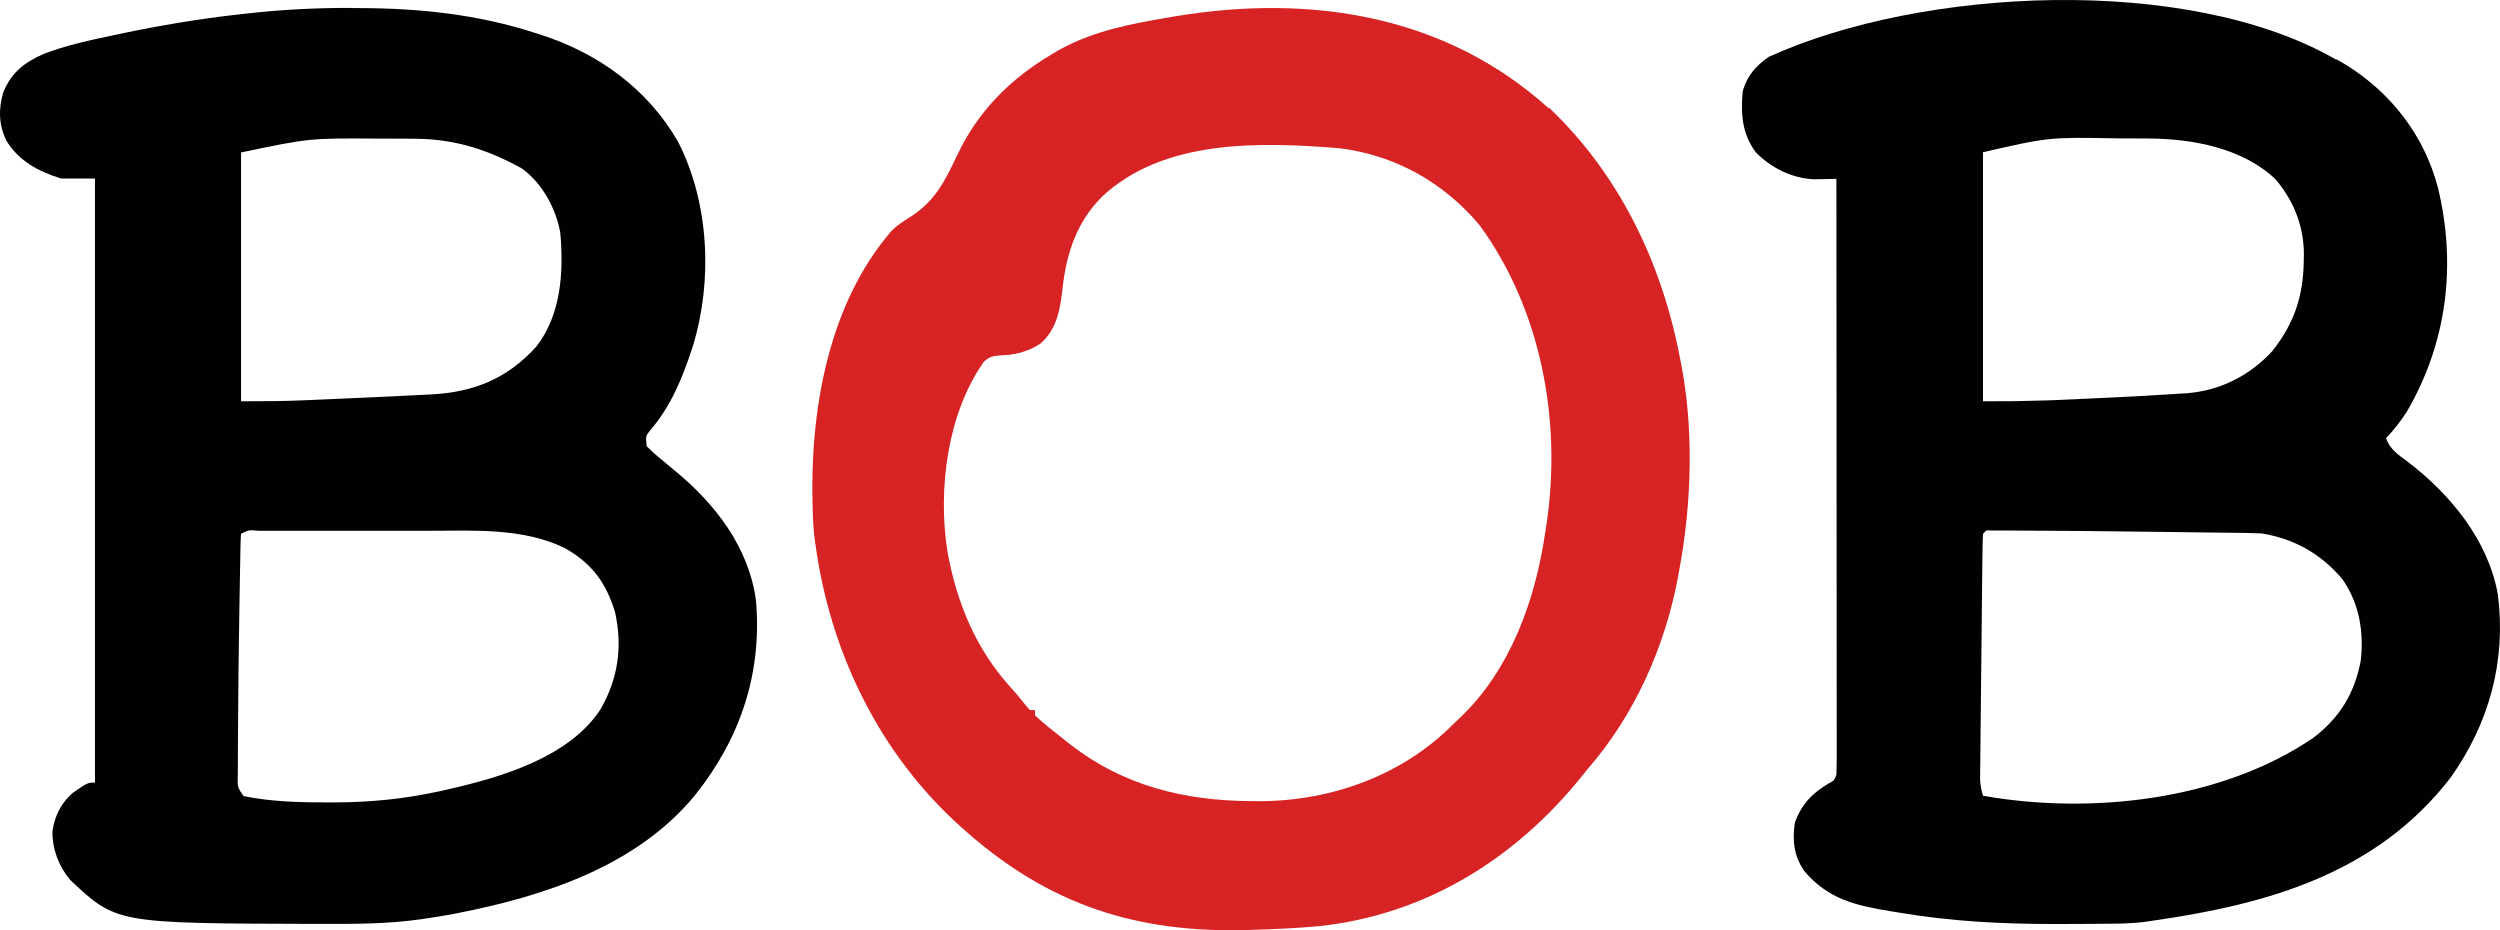
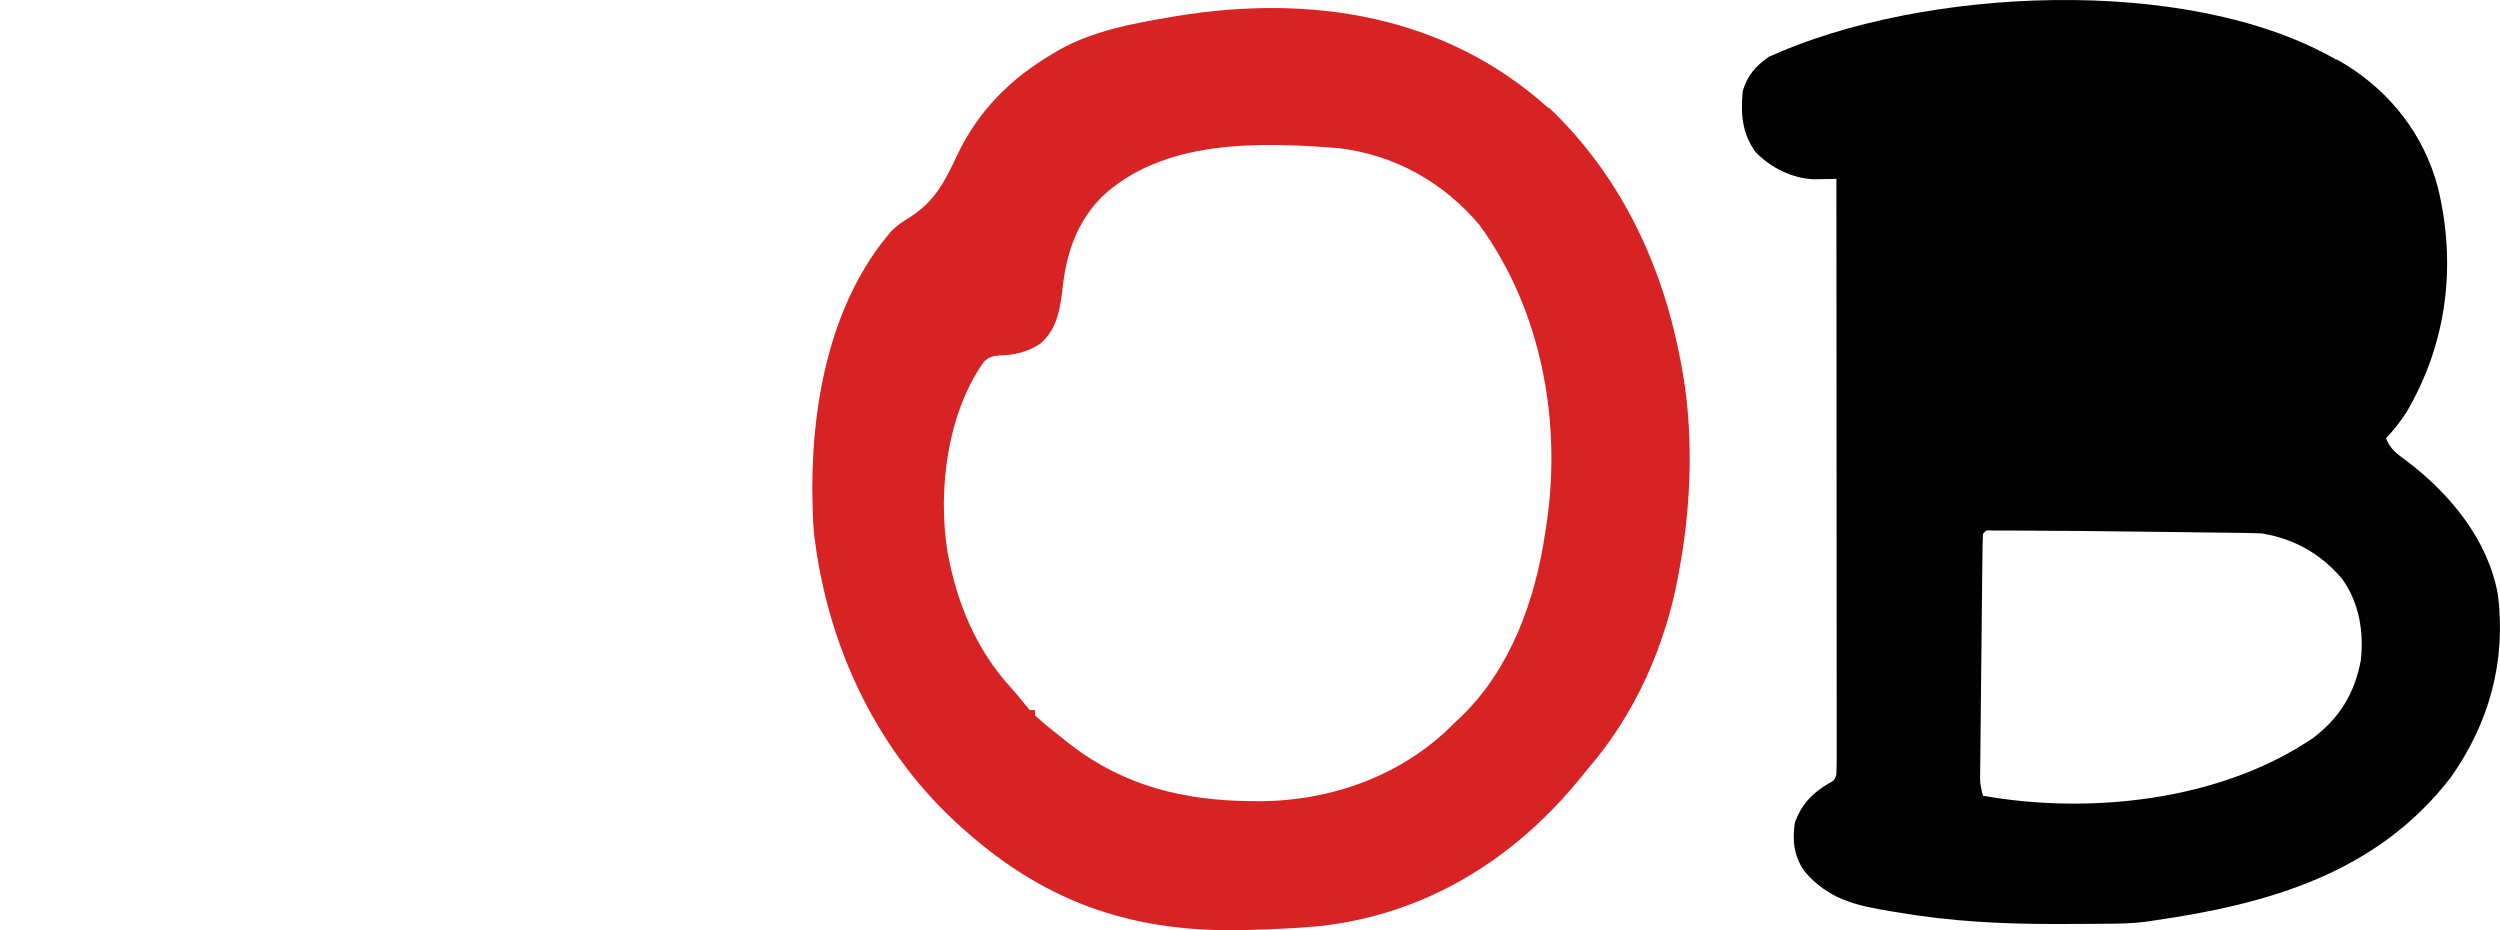
<svg xmlns="http://www.w3.org/2000/svg" width="86" height="32" viewBox="0 0 86 32" fill="none">
  <g id="logo">
-     <path id="Vector" d="M80.387 2.046C80.478 2.099 80.569 2.152 80.663 2.206C82.238 3.172 83.393 4.649 83.867 6.462C84.511 9.133 84.172 11.803 82.793 14.164C82.578 14.498 82.35 14.788 82.08 15.075C82.216 15.456 82.485 15.634 82.796 15.861C84.272 16.982 85.588 18.559 85.928 20.455C86.217 22.752 85.625 24.884 84.299 26.753C81.766 30.034 78.043 31.1 74.096 31.665C73.938 31.689 73.938 31.689 73.775 31.714C73.291 31.774 72.809 31.775 72.317 31.778C72.164 31.78 72.164 31.78 72.007 31.781C71.677 31.783 71.346 31.784 71.013 31.785C70.901 31.785 70.788 31.785 70.672 31.786C68.865 31.786 67.11 31.697 65.32 31.392C65.227 31.377 65.133 31.362 65.036 31.346C63.837 31.149 62.888 30.935 62.065 29.961C61.707 29.439 61.652 28.913 61.744 28.293C61.98 27.654 62.346 27.281 62.916 26.944C63.096 26.85 63.096 26.85 63.172 26.656C63.181 26.388 63.184 26.123 63.183 25.856C63.183 25.73 63.183 25.73 63.183 25.602C63.183 25.319 63.183 25.036 63.182 24.753C63.182 24.551 63.182 24.349 63.182 24.147C63.182 23.597 63.182 23.044 63.181 22.497C63.181 21.923 63.181 21.349 63.18 20.775C63.18 19.808 63.18 18.842 63.179 17.885C63.178 16.892 63.177 15.898 63.177 14.905C63.177 14.844 63.177 14.783 63.177 14.72C63.177 14.413 63.177 14.106 63.177 13.799C63.176 11.247 63.174 8.704 63.172 6.152C63.1 6.154 63.029 6.156 62.956 6.158C62.861 6.159 62.766 6.16 62.667 6.162C62.573 6.163 62.48 6.165 62.383 6.167C61.635 6.129 60.925 5.776 60.397 5.237C59.925 4.594 59.879 3.925 59.949 3.141C60.099 2.606 60.396 2.271 60.844 1.956C66.116 -0.441 75.254 -0.888 80.356 2.047L80.387 2.046ZM68.215 5.236V13.804C69.36 13.804 69.36 13.804 70.506 13.771C70.59 13.767 70.673 13.763 70.759 13.76C71.025 13.748 71.29 13.736 71.556 13.724C71.647 13.72 71.737 13.716 71.832 13.712C73.407 13.64 73.407 13.64 74.982 13.542C75.065 13.537 75.147 13.532 75.232 13.527C76.368 13.436 77.389 12.925 78.167 12.078C78.93 11.112 79.233 10.182 79.25 8.961C79.252 8.884 79.253 8.808 79.254 8.729C79.247 7.763 78.897 6.897 78.279 6.168C77.151 5.093 75.424 4.774 73.929 4.765C73.861 4.764 73.794 4.763 73.724 4.763C73.505 4.761 73.287 4.761 73.068 4.76C72.993 4.76 72.918 4.76 72.841 4.76C70.478 4.717 70.478 4.717 68.205 5.239L68.215 5.236ZM68.215 18.361C68.203 18.628 68.197 18.893 68.195 19.16C68.194 19.244 68.193 19.328 68.192 19.415C68.189 19.694 68.186 19.973 68.183 20.251C68.181 20.445 68.179 20.638 68.177 20.831C68.173 21.237 68.169 21.642 68.165 22.043C68.16 22.564 68.154 23.082 68.148 23.602C68.144 24.001 68.14 24.4 68.136 24.796C68.134 24.987 68.132 25.18 68.13 25.371C68.126 25.639 68.124 25.907 68.122 26.176C68.121 26.255 68.12 26.334 68.119 26.416C68.118 26.49 68.118 26.563 68.117 26.638C68.117 26.701 68.116 26.765 68.115 26.83C68.126 27.022 68.163 27.19 68.215 27.374C71.911 28.027 76.395 27.549 79.582 25.378C80.486 24.688 80.996 23.856 81.21 22.726C81.324 21.733 81.155 20.73 80.567 19.91C79.834 19.048 78.92 18.533 77.81 18.351C77.596 18.341 77.382 18.335 77.168 18.332C77.073 18.331 77.073 18.331 76.976 18.33C76.768 18.327 76.558 18.325 76.35 18.322C76.202 18.32 76.054 18.319 75.907 18.317C75.596 18.312 75.284 18.309 74.976 18.305C74.585 18.301 74.195 18.296 73.803 18.291C72.335 18.272 70.868 18.256 69.4 18.252C69.29 18.251 69.181 18.251 69.069 18.25C68.97 18.25 68.872 18.25 68.77 18.25C68.642 18.249 68.642 18.249 68.512 18.249C68.322 18.238 68.322 18.238 68.231 18.351L68.215 18.361Z" fill="#000100" />
-     <path id="Vector_2" d="M12.096 0.278C12.181 0.278 12.266 0.278 12.354 0.278C14.421 0.283 16.435 0.492 18.404 1.132C18.465 1.151 18.525 1.17 18.588 1.19C20.557 1.817 22.275 3.049 23.323 4.872C24.405 6.987 24.522 9.675 23.831 11.917C23.491 12.966 23.09 13.968 22.363 14.807C22.211 14.998 22.211 14.998 22.245 15.348C22.417 15.522 22.581 15.67 22.771 15.821C22.878 15.911 22.986 16.001 23.093 16.09C23.147 16.134 23.201 16.178 23.255 16.224C24.607 17.345 25.753 18.822 26.003 20.635C26.228 23.142 25.473 25.393 23.918 27.343C21.904 29.804 18.7 30.834 15.71 31.418C15.642 31.431 15.574 31.444 15.504 31.458C15.274 31.5 15.045 31.537 14.815 31.571C14.71 31.587 14.607 31.604 14.498 31.62C13.362 31.783 12.225 31.786 11.079 31.782C10.978 31.782 10.878 31.782 10.773 31.782C3.998 31.763 3.998 31.763 2.414 30.269C2.023 29.805 1.792 29.203 1.805 28.592C1.877 28.077 2.099 27.635 2.485 27.288C3.012 26.921 3.012 26.921 3.267 26.921V6.141H2.103C1.333 5.901 0.662 5.554 0.223 4.846C-0.048 4.287 -0.058 3.753 0.118 3.16C0.407 2.477 0.844 2.148 1.496 1.857C2.272 1.557 3.071 1.388 3.877 1.218C3.951 1.202 4.026 1.186 4.103 1.17C5.481 0.877 6.868 0.645 8.273 0.489C8.341 0.481 8.409 0.474 8.477 0.466C9.677 0.33 10.867 0.27 12.075 0.272L12.096 0.278ZM8.292 5.236V13.804C9.042 13.804 9.787 13.802 10.53 13.767C10.618 13.764 10.705 13.76 10.796 13.756C10.979 13.748 11.164 13.739 11.347 13.731C11.623 13.719 11.898 13.707 12.175 13.694C12.7 13.671 13.222 13.647 13.75 13.622C13.829 13.618 13.908 13.614 13.989 13.61C14.208 13.6 14.428 13.589 14.647 13.577C14.71 13.574 14.773 13.571 14.838 13.568C16.305 13.488 17.442 13.03 18.445 11.928C19.308 10.825 19.393 9.348 19.274 8.008C19.127 7.169 18.642 6.286 17.95 5.794C16.777 5.142 15.632 4.782 14.289 4.773C14.213 4.772 14.138 4.771 14.059 4.771C13.814 4.769 13.568 4.769 13.322 4.768C13.239 4.768 13.155 4.768 13.069 4.768C10.643 4.751 10.643 4.751 8.281 5.247L8.292 5.236ZM8.292 18.361C8.281 18.491 8.276 18.621 8.274 18.751C8.272 18.835 8.27 18.919 8.268 19.006C8.267 19.098 8.265 19.191 8.264 19.285C8.262 19.382 8.26 19.478 8.258 19.577C8.252 19.895 8.247 20.213 8.242 20.534C8.24 20.642 8.238 20.749 8.236 20.86C8.212 22.319 8.192 23.768 8.187 25.226C8.186 25.401 8.185 25.576 8.184 25.751C8.182 25.994 8.182 26.236 8.182 26.478C8.181 26.55 8.181 26.621 8.18 26.695C8.168 27.083 8.168 27.083 8.381 27.386C9.348 27.583 10.342 27.605 11.326 27.603C11.427 27.603 11.427 27.603 11.531 27.603C12.775 27.599 13.966 27.477 15.183 27.205C15.26 27.188 15.337 27.171 15.415 27.153C17.224 26.74 19.569 26.059 20.651 24.41C21.259 23.361 21.423 22.259 21.159 21.065C20.846 20.026 20.34 19.36 19.405 18.841C17.955 18.154 16.326 18.257 14.768 18.259C14.584 18.259 14.399 18.259 14.214 18.259C13.829 18.259 13.446 18.259 13.06 18.259C12.566 18.26 12.075 18.26 11.574 18.259C11.194 18.259 10.813 18.259 10.437 18.259C10.255 18.259 10.073 18.259 9.891 18.259C9.637 18.259 9.384 18.259 9.131 18.259C9.055 18.259 8.979 18.259 8.901 18.259C8.566 18.227 8.566 18.227 8.286 18.363L8.292 18.361Z" fill="#000100" />
+     <path id="Vector" d="M80.387 2.046C80.478 2.099 80.569 2.152 80.663 2.206C82.238 3.172 83.393 4.649 83.867 6.462C84.511 9.133 84.172 11.803 82.793 14.164C82.578 14.498 82.35 14.788 82.08 15.075C82.216 15.456 82.485 15.634 82.796 15.861C84.272 16.982 85.588 18.559 85.928 20.455C86.217 22.752 85.625 24.884 84.299 26.753C81.766 30.034 78.043 31.1 74.096 31.665C73.938 31.689 73.938 31.689 73.775 31.714C73.291 31.774 72.809 31.775 72.317 31.778C72.164 31.78 72.164 31.78 72.007 31.781C71.677 31.783 71.346 31.784 71.013 31.785C70.901 31.785 70.788 31.785 70.672 31.786C68.865 31.786 67.11 31.697 65.32 31.392C65.227 31.377 65.133 31.362 65.036 31.346C63.837 31.149 62.888 30.935 62.065 29.961C61.707 29.439 61.652 28.913 61.744 28.293C61.98 27.654 62.346 27.281 62.916 26.944C63.096 26.85 63.096 26.85 63.172 26.656C63.181 26.388 63.184 26.123 63.183 25.856C63.183 25.73 63.183 25.73 63.183 25.602C63.183 25.319 63.183 25.036 63.182 24.753C63.182 24.551 63.182 24.349 63.182 24.147C63.182 23.597 63.182 23.044 63.181 22.497C63.181 21.923 63.181 21.349 63.18 20.775C63.18 19.808 63.18 18.842 63.179 17.885C63.178 16.892 63.177 15.898 63.177 14.905C63.177 14.844 63.177 14.783 63.177 14.72C63.177 14.413 63.177 14.106 63.177 13.799C63.176 11.247 63.174 8.704 63.172 6.152C63.1 6.154 63.029 6.156 62.956 6.158C62.861 6.159 62.766 6.16 62.667 6.162C62.573 6.163 62.48 6.165 62.383 6.167C61.635 6.129 60.925 5.776 60.397 5.237C59.925 4.594 59.879 3.925 59.949 3.141C60.099 2.606 60.396 2.271 60.844 1.956C66.116 -0.441 75.254 -0.888 80.356 2.047L80.387 2.046ZV13.804C69.36 13.804 69.36 13.804 70.506 13.771C70.59 13.767 70.673 13.763 70.759 13.76C71.025 13.748 71.29 13.736 71.556 13.724C71.647 13.72 71.737 13.716 71.832 13.712C73.407 13.64 73.407 13.64 74.982 13.542C75.065 13.537 75.147 13.532 75.232 13.527C76.368 13.436 77.389 12.925 78.167 12.078C78.93 11.112 79.233 10.182 79.25 8.961C79.252 8.884 79.253 8.808 79.254 8.729C79.247 7.763 78.897 6.897 78.279 6.168C77.151 5.093 75.424 4.774 73.929 4.765C73.861 4.764 73.794 4.763 73.724 4.763C73.505 4.761 73.287 4.761 73.068 4.76C72.993 4.76 72.918 4.76 72.841 4.76C70.478 4.717 70.478 4.717 68.205 5.239L68.215 5.236ZM68.215 18.361C68.203 18.628 68.197 18.893 68.195 19.16C68.194 19.244 68.193 19.328 68.192 19.415C68.189 19.694 68.186 19.973 68.183 20.251C68.181 20.445 68.179 20.638 68.177 20.831C68.173 21.237 68.169 21.642 68.165 22.043C68.16 22.564 68.154 23.082 68.148 23.602C68.144 24.001 68.14 24.4 68.136 24.796C68.134 24.987 68.132 25.18 68.13 25.371C68.126 25.639 68.124 25.907 68.122 26.176C68.121 26.255 68.12 26.334 68.119 26.416C68.118 26.49 68.118 26.563 68.117 26.638C68.117 26.701 68.116 26.765 68.115 26.83C68.126 27.022 68.163 27.19 68.215 27.374C71.911 28.027 76.395 27.549 79.582 25.378C80.486 24.688 80.996 23.856 81.21 22.726C81.324 21.733 81.155 20.73 80.567 19.91C79.834 19.048 78.92 18.533 77.81 18.351C77.596 18.341 77.382 18.335 77.168 18.332C77.073 18.331 77.073 18.331 76.976 18.33C76.768 18.327 76.558 18.325 76.35 18.322C76.202 18.32 76.054 18.319 75.907 18.317C75.596 18.312 75.284 18.309 74.976 18.305C74.585 18.301 74.195 18.296 73.803 18.291C72.335 18.272 70.868 18.256 69.4 18.252C69.29 18.251 69.181 18.251 69.069 18.25C68.97 18.25 68.872 18.25 68.77 18.25C68.642 18.249 68.642 18.249 68.512 18.249C68.322 18.238 68.322 18.238 68.231 18.351L68.215 18.361Z" fill="#000100" />
    <path id="Vector_3" d="M53.268 3.687C55.666 5.956 57.134 8.964 57.77 12.209C57.784 12.281 57.799 12.352 57.814 12.426C58.272 14.713 58.198 17.302 57.77 19.59C57.756 19.668 57.742 19.747 57.727 19.827C57.286 22.224 56.233 24.593 54.639 26.425C54.562 26.52 54.485 26.615 54.409 26.711C52.099 29.573 49.02 31.468 45.369 31.86C44.614 31.931 43.856 31.962 43.104 31.985C43.008 31.988 43.008 31.988 42.908 31.992C39.131 32.101 36.115 31.144 33.242 28.61C33.188 28.563 33.135 28.515 33.079 28.466C30.251 25.942 28.559 22.442 28.049 18.714C28.035 18.614 28.022 18.514 28.008 18.412C27.98 18.147 27.967 17.887 27.959 17.62C27.957 17.55 27.955 17.48 27.953 17.407C27.858 14.144 28.486 10.453 30.682 7.928C30.87 7.743 31.074 7.612 31.297 7.474C32.152 6.935 32.496 6.253 32.926 5.341C33.642 3.819 34.77 2.698 36.193 1.86C36.281 1.808 36.368 1.757 36.458 1.703C37.613 1.069 38.866 0.827 40.145 0.609C40.257 0.59 40.368 0.571 40.484 0.551C45.057 -0.197 49.703 0.494 53.283 3.732L53.268 3.687ZM37.873 6.804C37.043 7.657 36.692 8.691 36.557 9.876C36.473 10.613 36.374 11.307 35.795 11.817C35.362 12.104 34.891 12.219 34.381 12.226C34.135 12.251 34.027 12.276 33.844 12.446C32.582 14.232 32.259 16.848 32.59 18.963C32.911 20.74 33.575 22.344 34.792 23.675C34.951 23.848 35.097 24.024 35.242 24.209C35.303 24.28 35.363 24.352 35.426 24.426H35.605V24.608C35.916 24.902 36.255 25.163 36.59 25.428C36.671 25.493 36.752 25.559 36.837 25.625C38.671 27.038 40.739 27.539 43.003 27.558C43.119 27.559 43.233 27.56 43.352 27.561C45.823 27.549 48.275 26.662 50.02 24.882C50.128 24.781 50.128 24.781 50.238 24.677C51.956 23.036 52.816 20.648 53.156 18.315C53.174 18.197 53.192 18.081 53.211 17.959C53.719 14.432 53.009 10.65 50.902 7.751C49.658 6.266 47.984 5.336 46.078 5.099C43.348 4.881 39.992 4.772 37.87 6.803L37.873 6.804Z" fill="#D72323" />
  </g>
</svg>